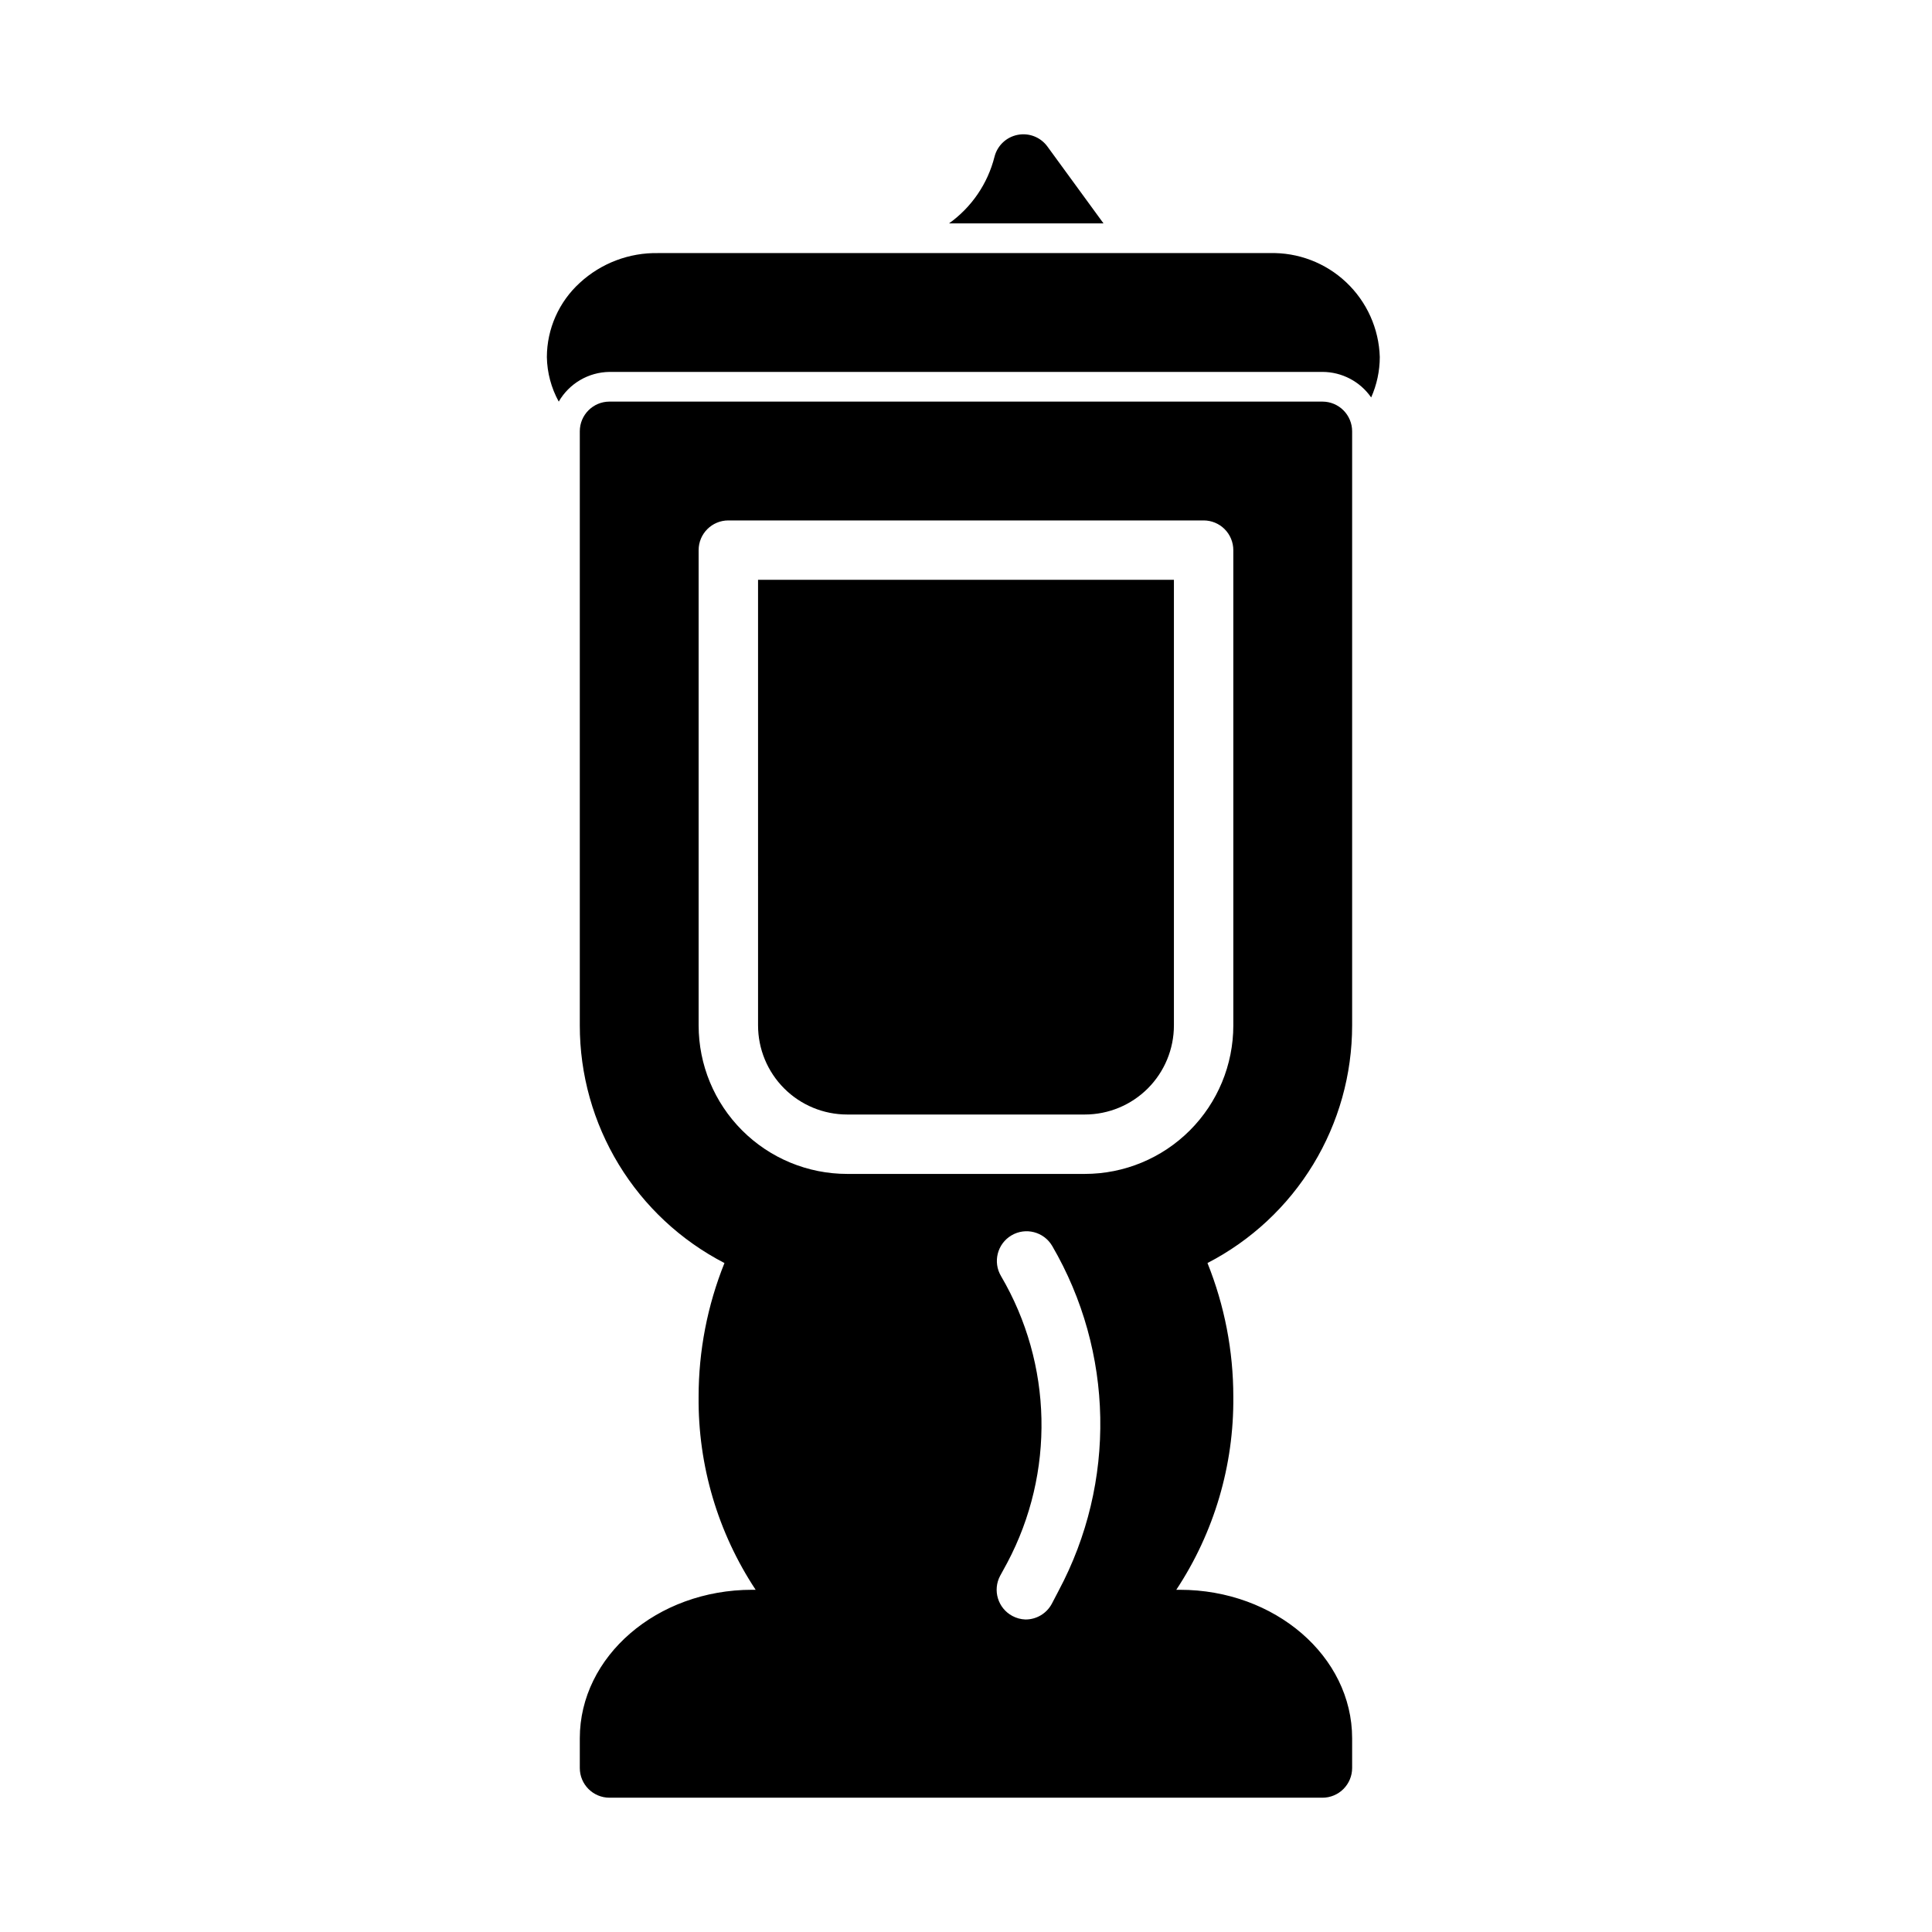
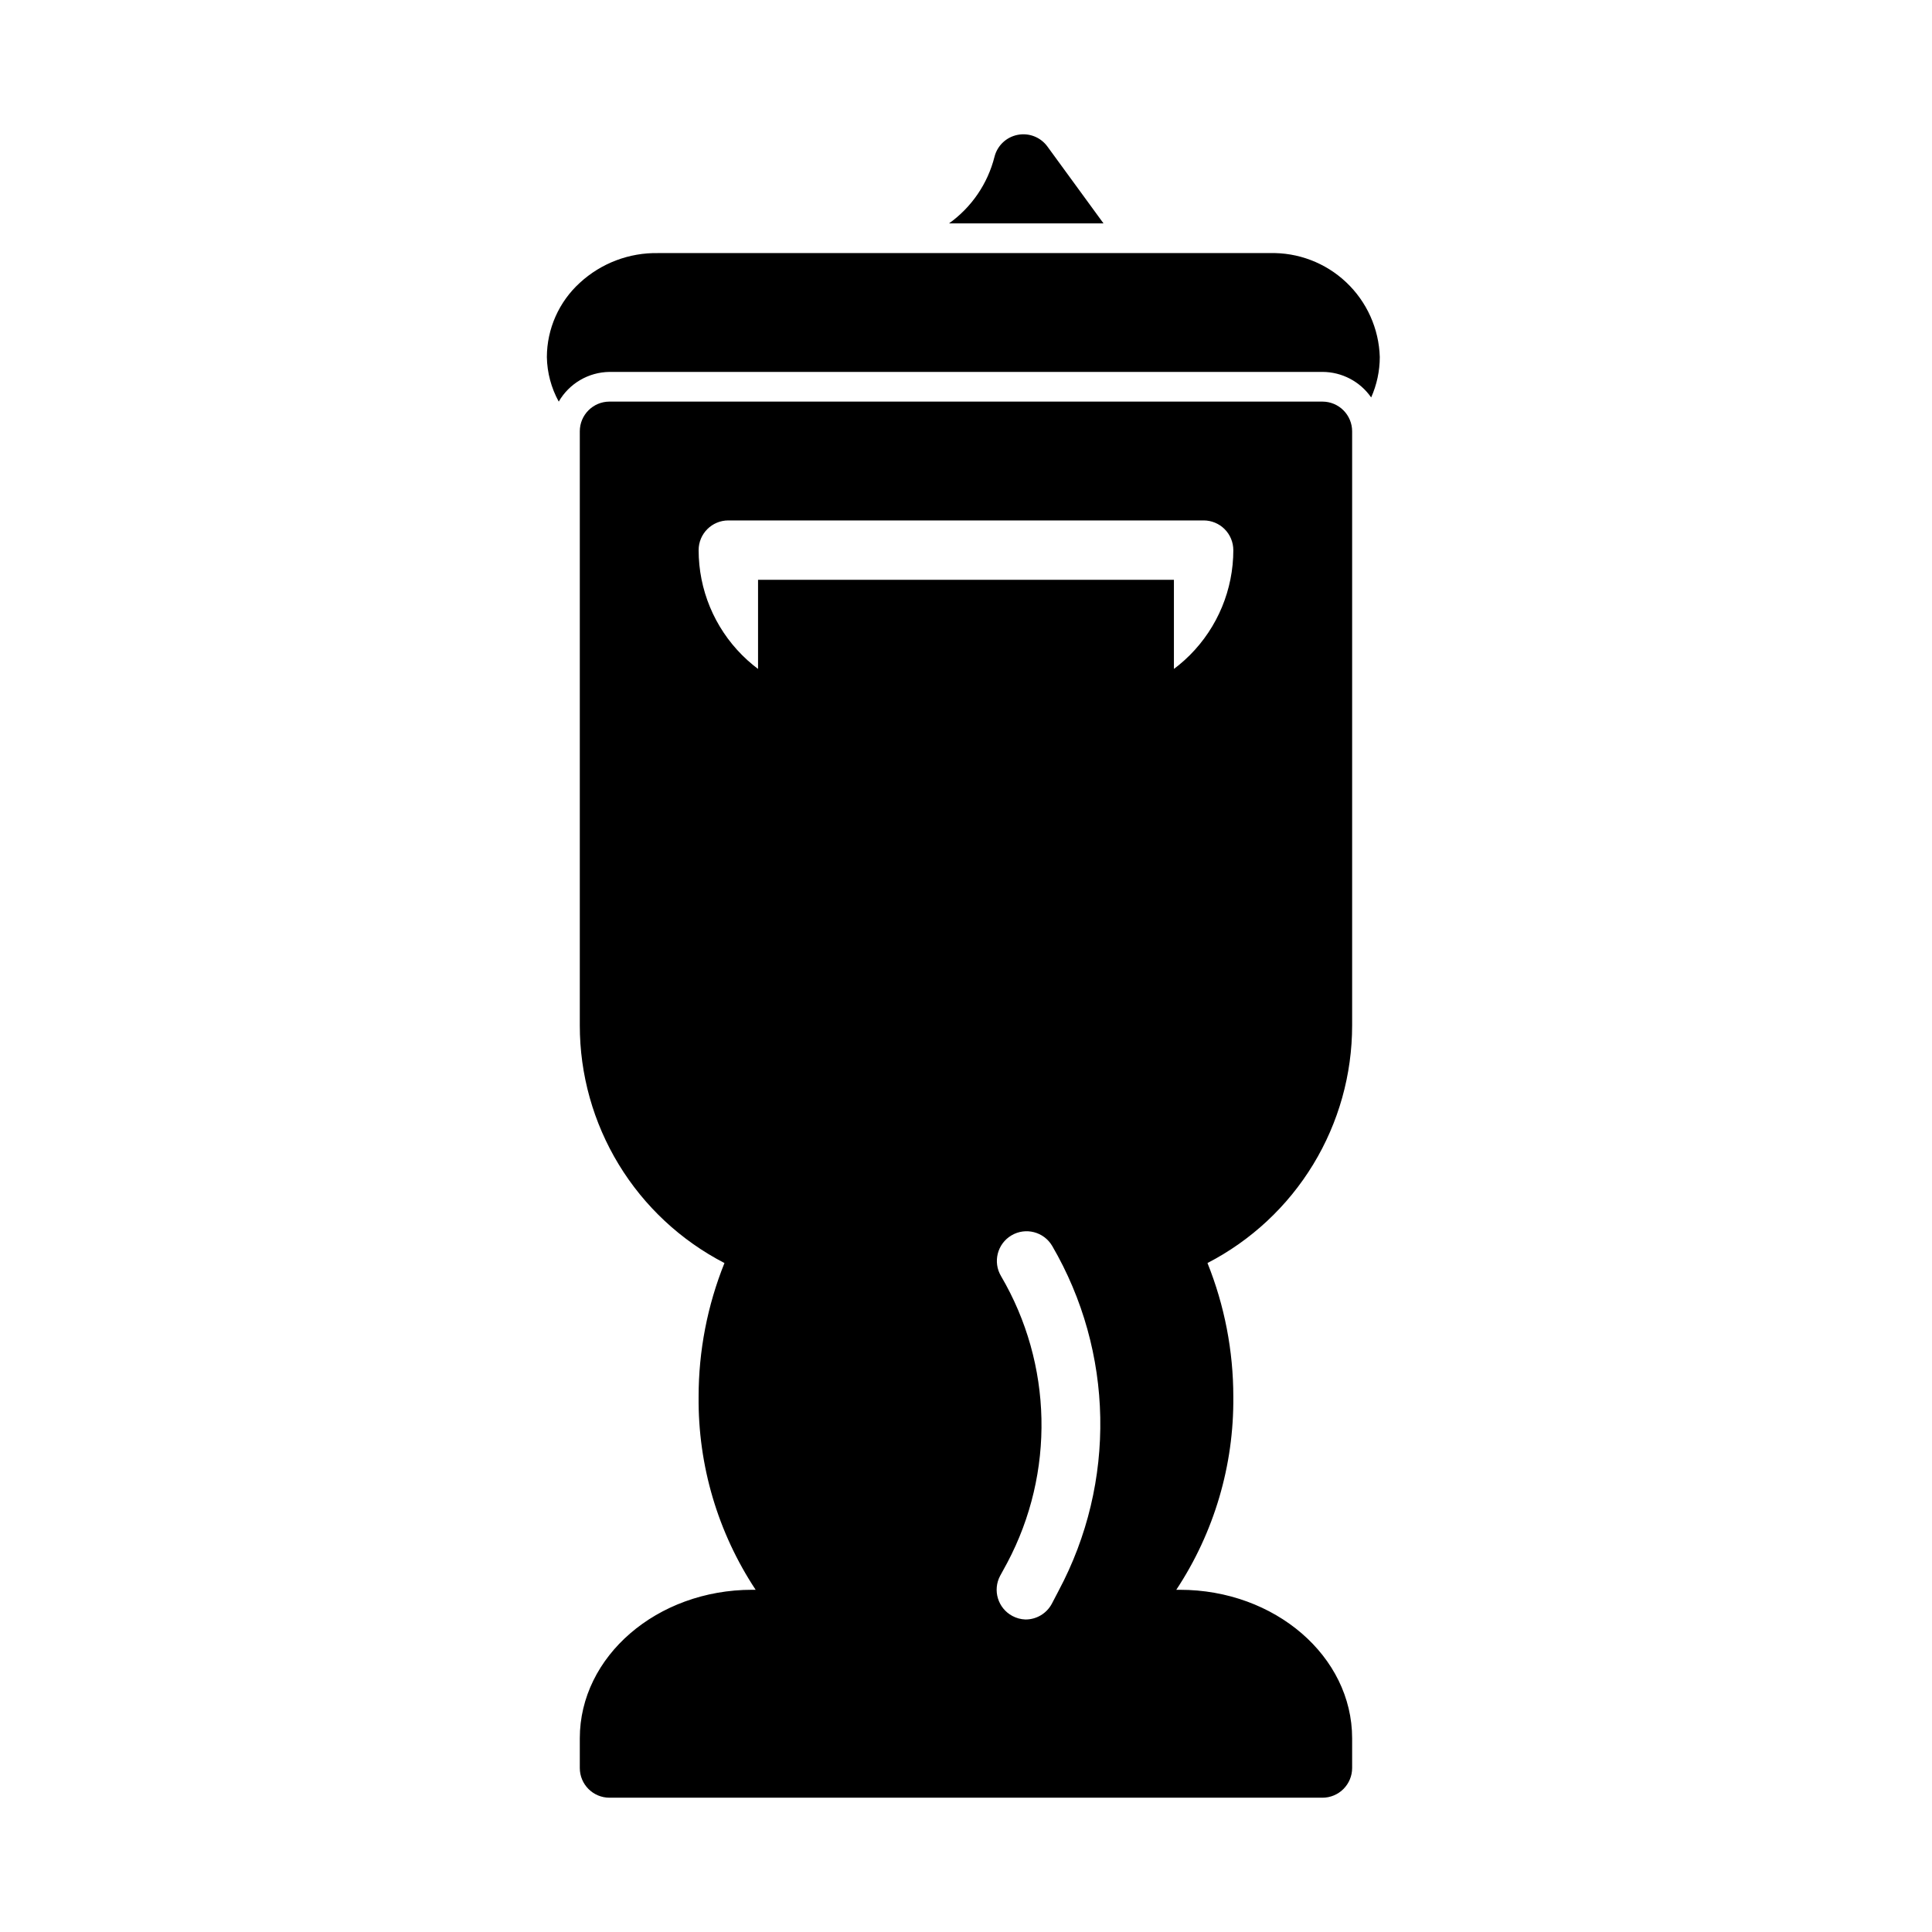
<svg xmlns="http://www.w3.org/2000/svg" fill="#000000" width="800px" height="800px" version="1.1" viewBox="144 144 512 512">
-   <path d="m344.89 297.66h110.21v118.08c0 6.266-2.488 12.27-6.914 16.699-4.43 4.43-10.438 6.918-16.699 6.918h-62.977c-6.266 0-12.273-2.488-16.699-6.918-4.43-4.43-6.918-10.434-6.918-16.699zm157.44-39.359v157.44c0.004 13.004-3.57 25.762-10.332 36.867-6.762 11.109-16.453 20.141-28.004 26.109 4.523 11.262 6.848 23.285 6.848 35.426 0.176 18.18-5.086 36-15.113 51.168h0.945c25.191 0 45.656 17.633 45.656 39.359v7.871c0 2.09-0.832 4.09-2.309 5.566-1.473 1.477-3.477 2.305-5.566 2.305h-188.93c-4.348 0-7.871-3.523-7.871-7.871v-7.871c0-21.727 20.469-39.359 45.656-39.359h0.945c-10.031-15.168-15.293-32.988-15.117-51.168 0-12.141 2.324-24.164 6.852-35.426-11.555-5.969-21.246-15-28.008-26.109-6.762-11.105-10.336-23.863-10.328-36.867v-157.44c0-4.348 3.523-7.871 7.871-7.871h188.93c2.09 0 4.094 0.828 5.566 2.305 1.477 1.477 2.309 3.481 2.309 5.566zm-79.508 215.85c-2.219-3.738-7.047-4.973-10.785-2.754s-4.973 7.047-2.754 10.785c13.691 23.32 14.316 52.07 1.652 75.965l-1.891 3.465v-0.004c-2.031 3.828-0.59 8.578 3.227 10.629 1.066 0.578 2.254 0.902 3.465 0.945 2.93 0.02 5.629-1.586 7.008-4.172l1.812-3.465h-0.004c15.32-28.703 14.664-63.293-1.73-91.395zm48.02-184.36c0-2.086-0.832-4.09-2.305-5.566-1.477-1.477-3.481-2.305-5.566-2.305h-125.95c-4.348 0-7.875 3.523-7.875 7.871v125.95c0 10.438 4.148 20.449 11.531 27.832 7.379 7.383 17.391 11.527 27.832 11.527h62.977c10.438 0 20.449-4.144 27.832-11.527 7.379-7.383 11.527-17.395 11.527-27.832zm9.602-78.719h-162c-7.684-0.152-15.129 2.668-20.781 7.871-5.543 5.047-8.711 12.188-8.738 19.68 0.074 4.133 1.156 8.188 3.148 11.809 2.781-4.816 7.898-7.809 13.461-7.871h188.93c5.152 0.008 9.977 2.535 12.91 6.769 1.5-3.371 2.277-7.016 2.285-10.707-0.227-7.523-3.43-14.648-8.906-19.816-5.473-5.164-12.773-7.945-20.301-7.734zm-58.883-28.262c-1.805-2.465-4.875-3.66-7.871-3.07-3.004 0.582-5.398 2.856-6.141 5.828-1.801 7.117-6.066 13.363-12.043 17.633h40.934z" />
+   <path d="m344.89 297.66h110.21v118.08c0 6.266-2.488 12.27-6.914 16.699-4.43 4.43-10.438 6.918-16.699 6.918h-62.977c-6.266 0-12.273-2.488-16.699-6.918-4.43-4.43-6.918-10.434-6.918-16.699zm157.44-39.359v157.44c0.004 13.004-3.57 25.762-10.332 36.867-6.762 11.109-16.453 20.141-28.004 26.109 4.523 11.262 6.848 23.285 6.848 35.426 0.176 18.18-5.086 36-15.113 51.168h0.945c25.191 0 45.656 17.633 45.656 39.359v7.871c0 2.09-0.832 4.09-2.309 5.566-1.473 1.477-3.477 2.305-5.566 2.305h-188.93c-4.348 0-7.871-3.523-7.871-7.871v-7.871c0-21.727 20.469-39.359 45.656-39.359h0.945c-10.031-15.168-15.293-32.988-15.117-51.168 0-12.141 2.324-24.164 6.852-35.426-11.555-5.969-21.246-15-28.008-26.109-6.762-11.105-10.336-23.863-10.328-36.867v-157.44c0-4.348 3.523-7.871 7.871-7.871h188.93c2.09 0 4.094 0.828 5.566 2.305 1.477 1.477 2.309 3.481 2.309 5.566zm-79.508 215.85c-2.219-3.738-7.047-4.973-10.785-2.754s-4.973 7.047-2.754 10.785c13.691 23.32 14.316 52.07 1.652 75.965l-1.891 3.465v-0.004c-2.031 3.828-0.59 8.578 3.227 10.629 1.066 0.578 2.254 0.902 3.465 0.945 2.93 0.02 5.629-1.586 7.008-4.172l1.812-3.465h-0.004c15.32-28.703 14.664-63.293-1.73-91.395zm48.02-184.36c0-2.086-0.832-4.09-2.305-5.566-1.477-1.477-3.481-2.305-5.566-2.305h-125.95c-4.348 0-7.875 3.523-7.875 7.871c0 10.438 4.148 20.449 11.531 27.832 7.379 7.383 17.391 11.527 27.832 11.527h62.977c10.438 0 20.449-4.144 27.832-11.527 7.379-7.383 11.527-17.395 11.527-27.832zm9.602-78.719h-162c-7.684-0.152-15.129 2.668-20.781 7.871-5.543 5.047-8.711 12.188-8.738 19.68 0.074 4.133 1.156 8.188 3.148 11.809 2.781-4.816 7.898-7.809 13.461-7.871h188.93c5.152 0.008 9.977 2.535 12.91 6.769 1.5-3.371 2.277-7.016 2.285-10.707-0.227-7.523-3.43-14.648-8.906-19.816-5.473-5.164-12.773-7.945-20.301-7.734zm-58.883-28.262c-1.805-2.465-4.875-3.66-7.871-3.07-3.004 0.582-5.398 2.856-6.141 5.828-1.801 7.117-6.066 13.363-12.043 17.633h40.934z" />
</svg>